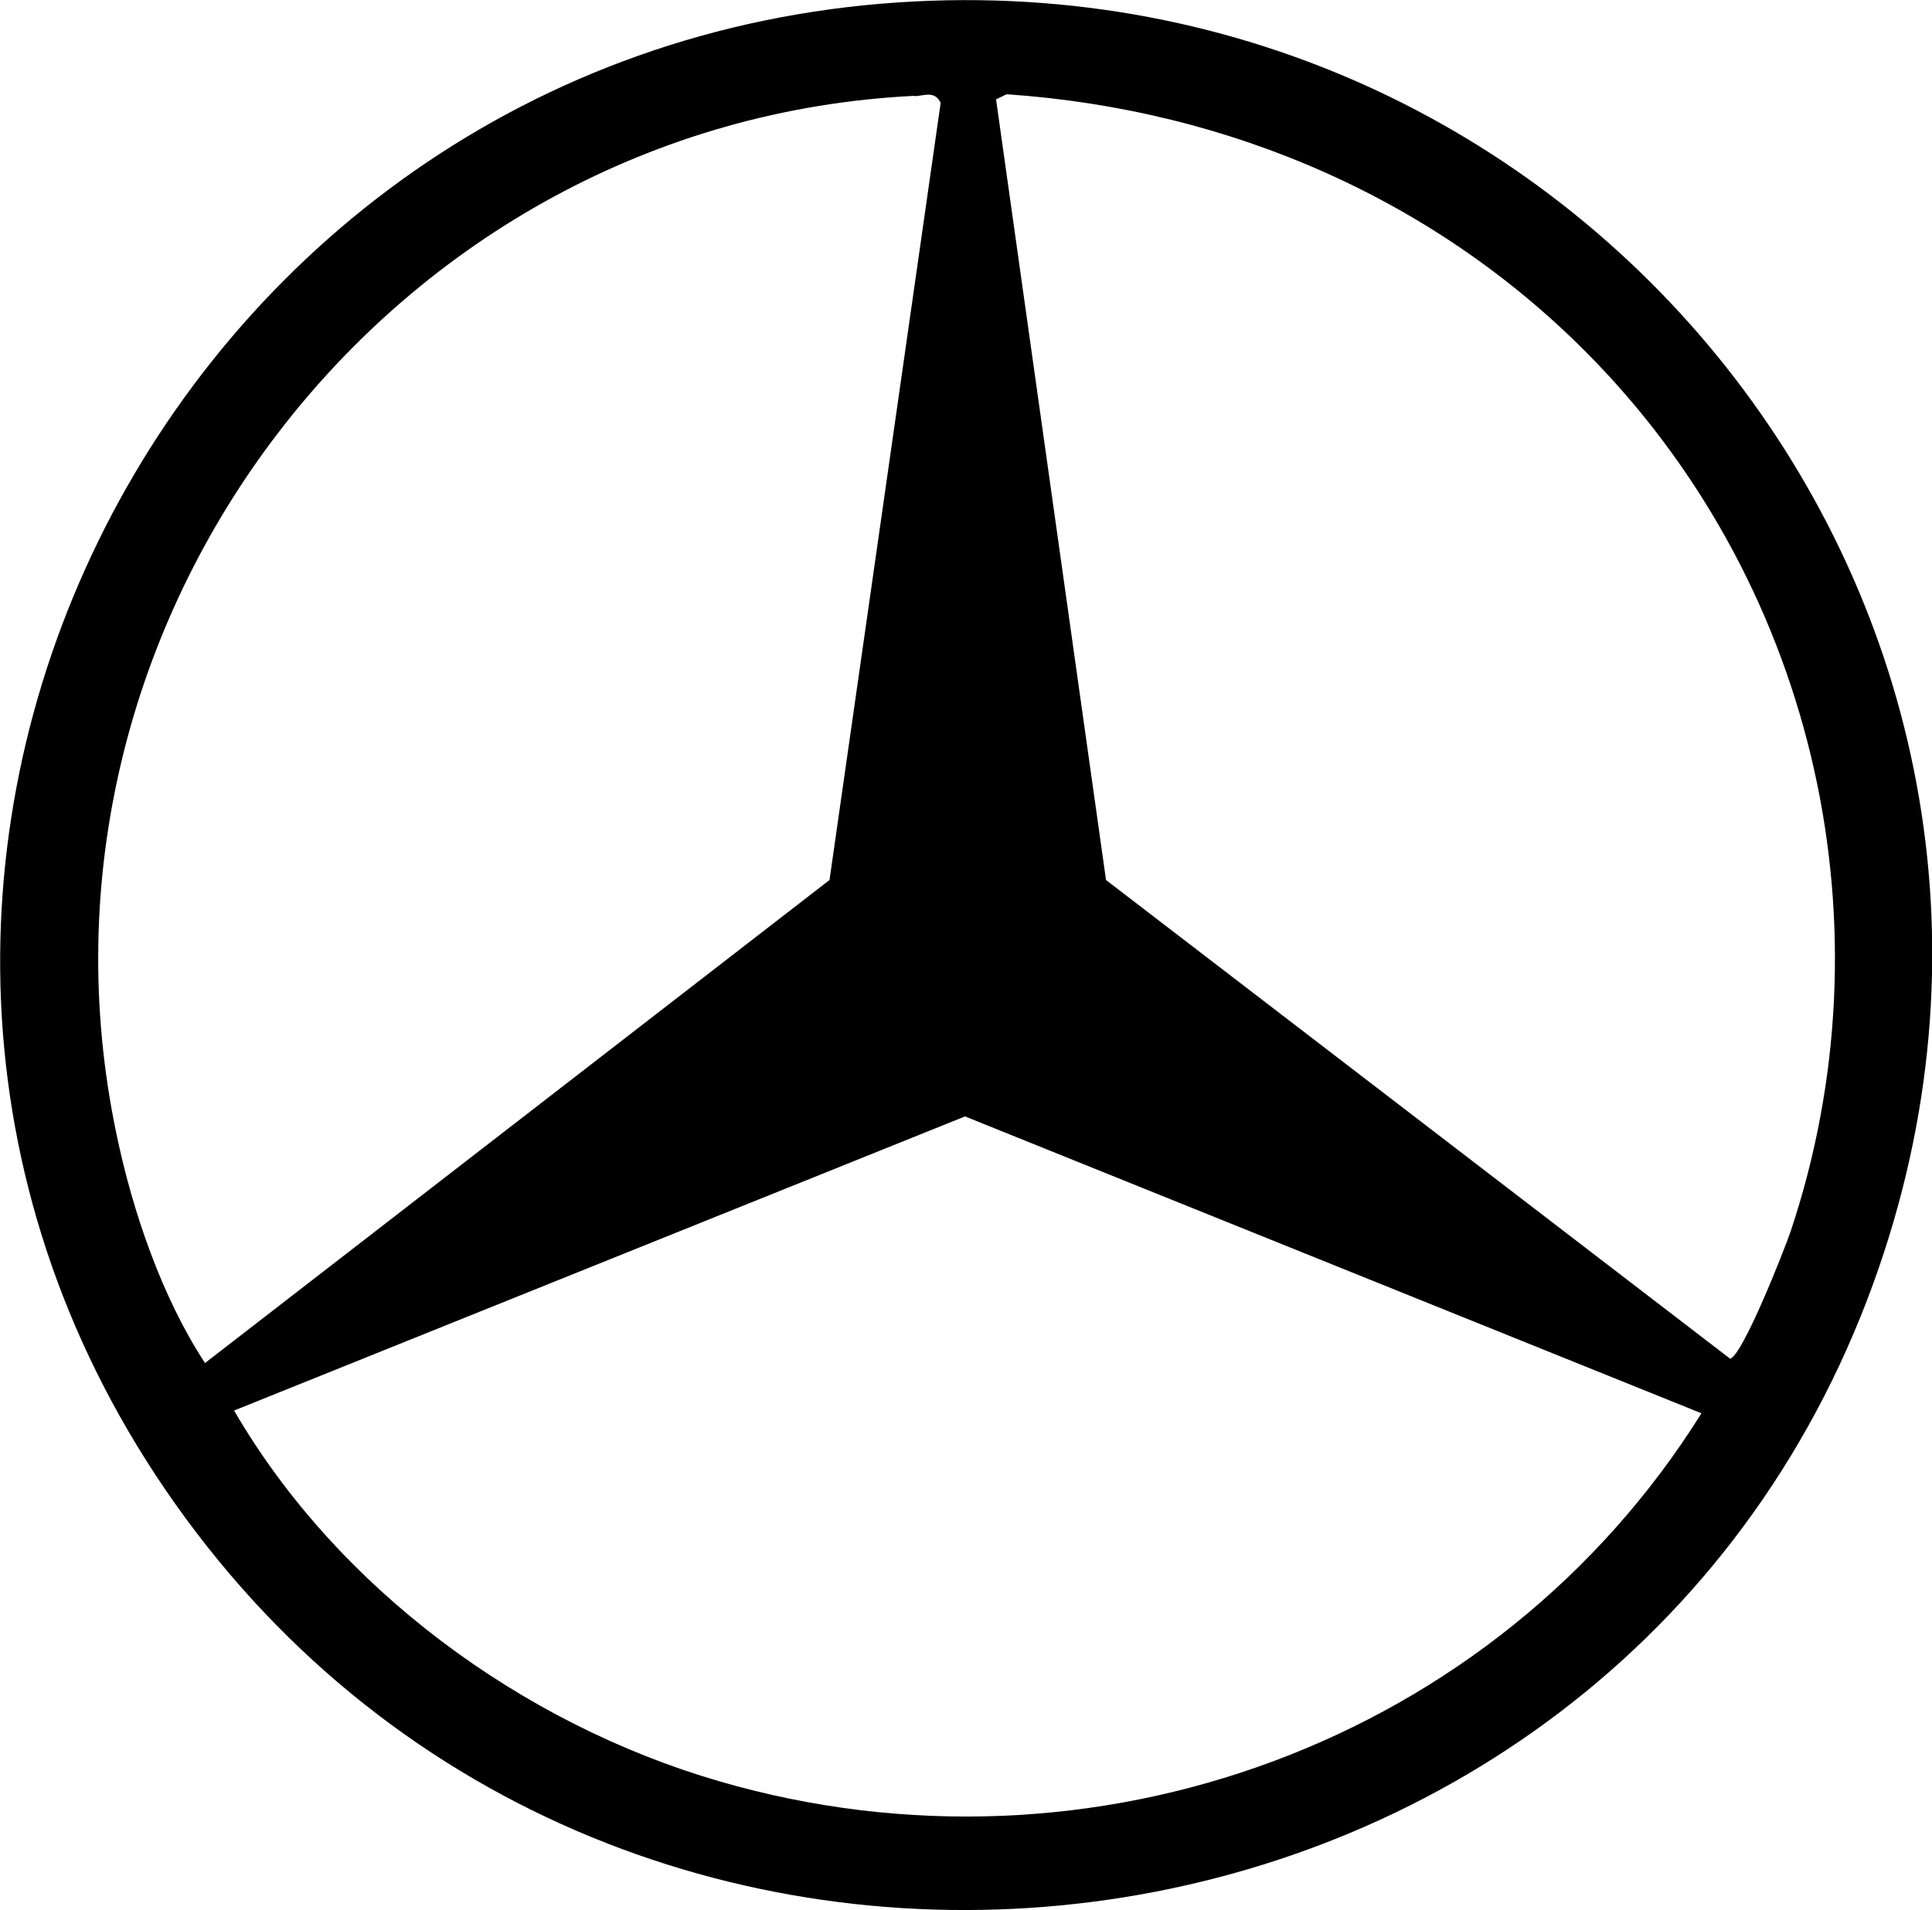
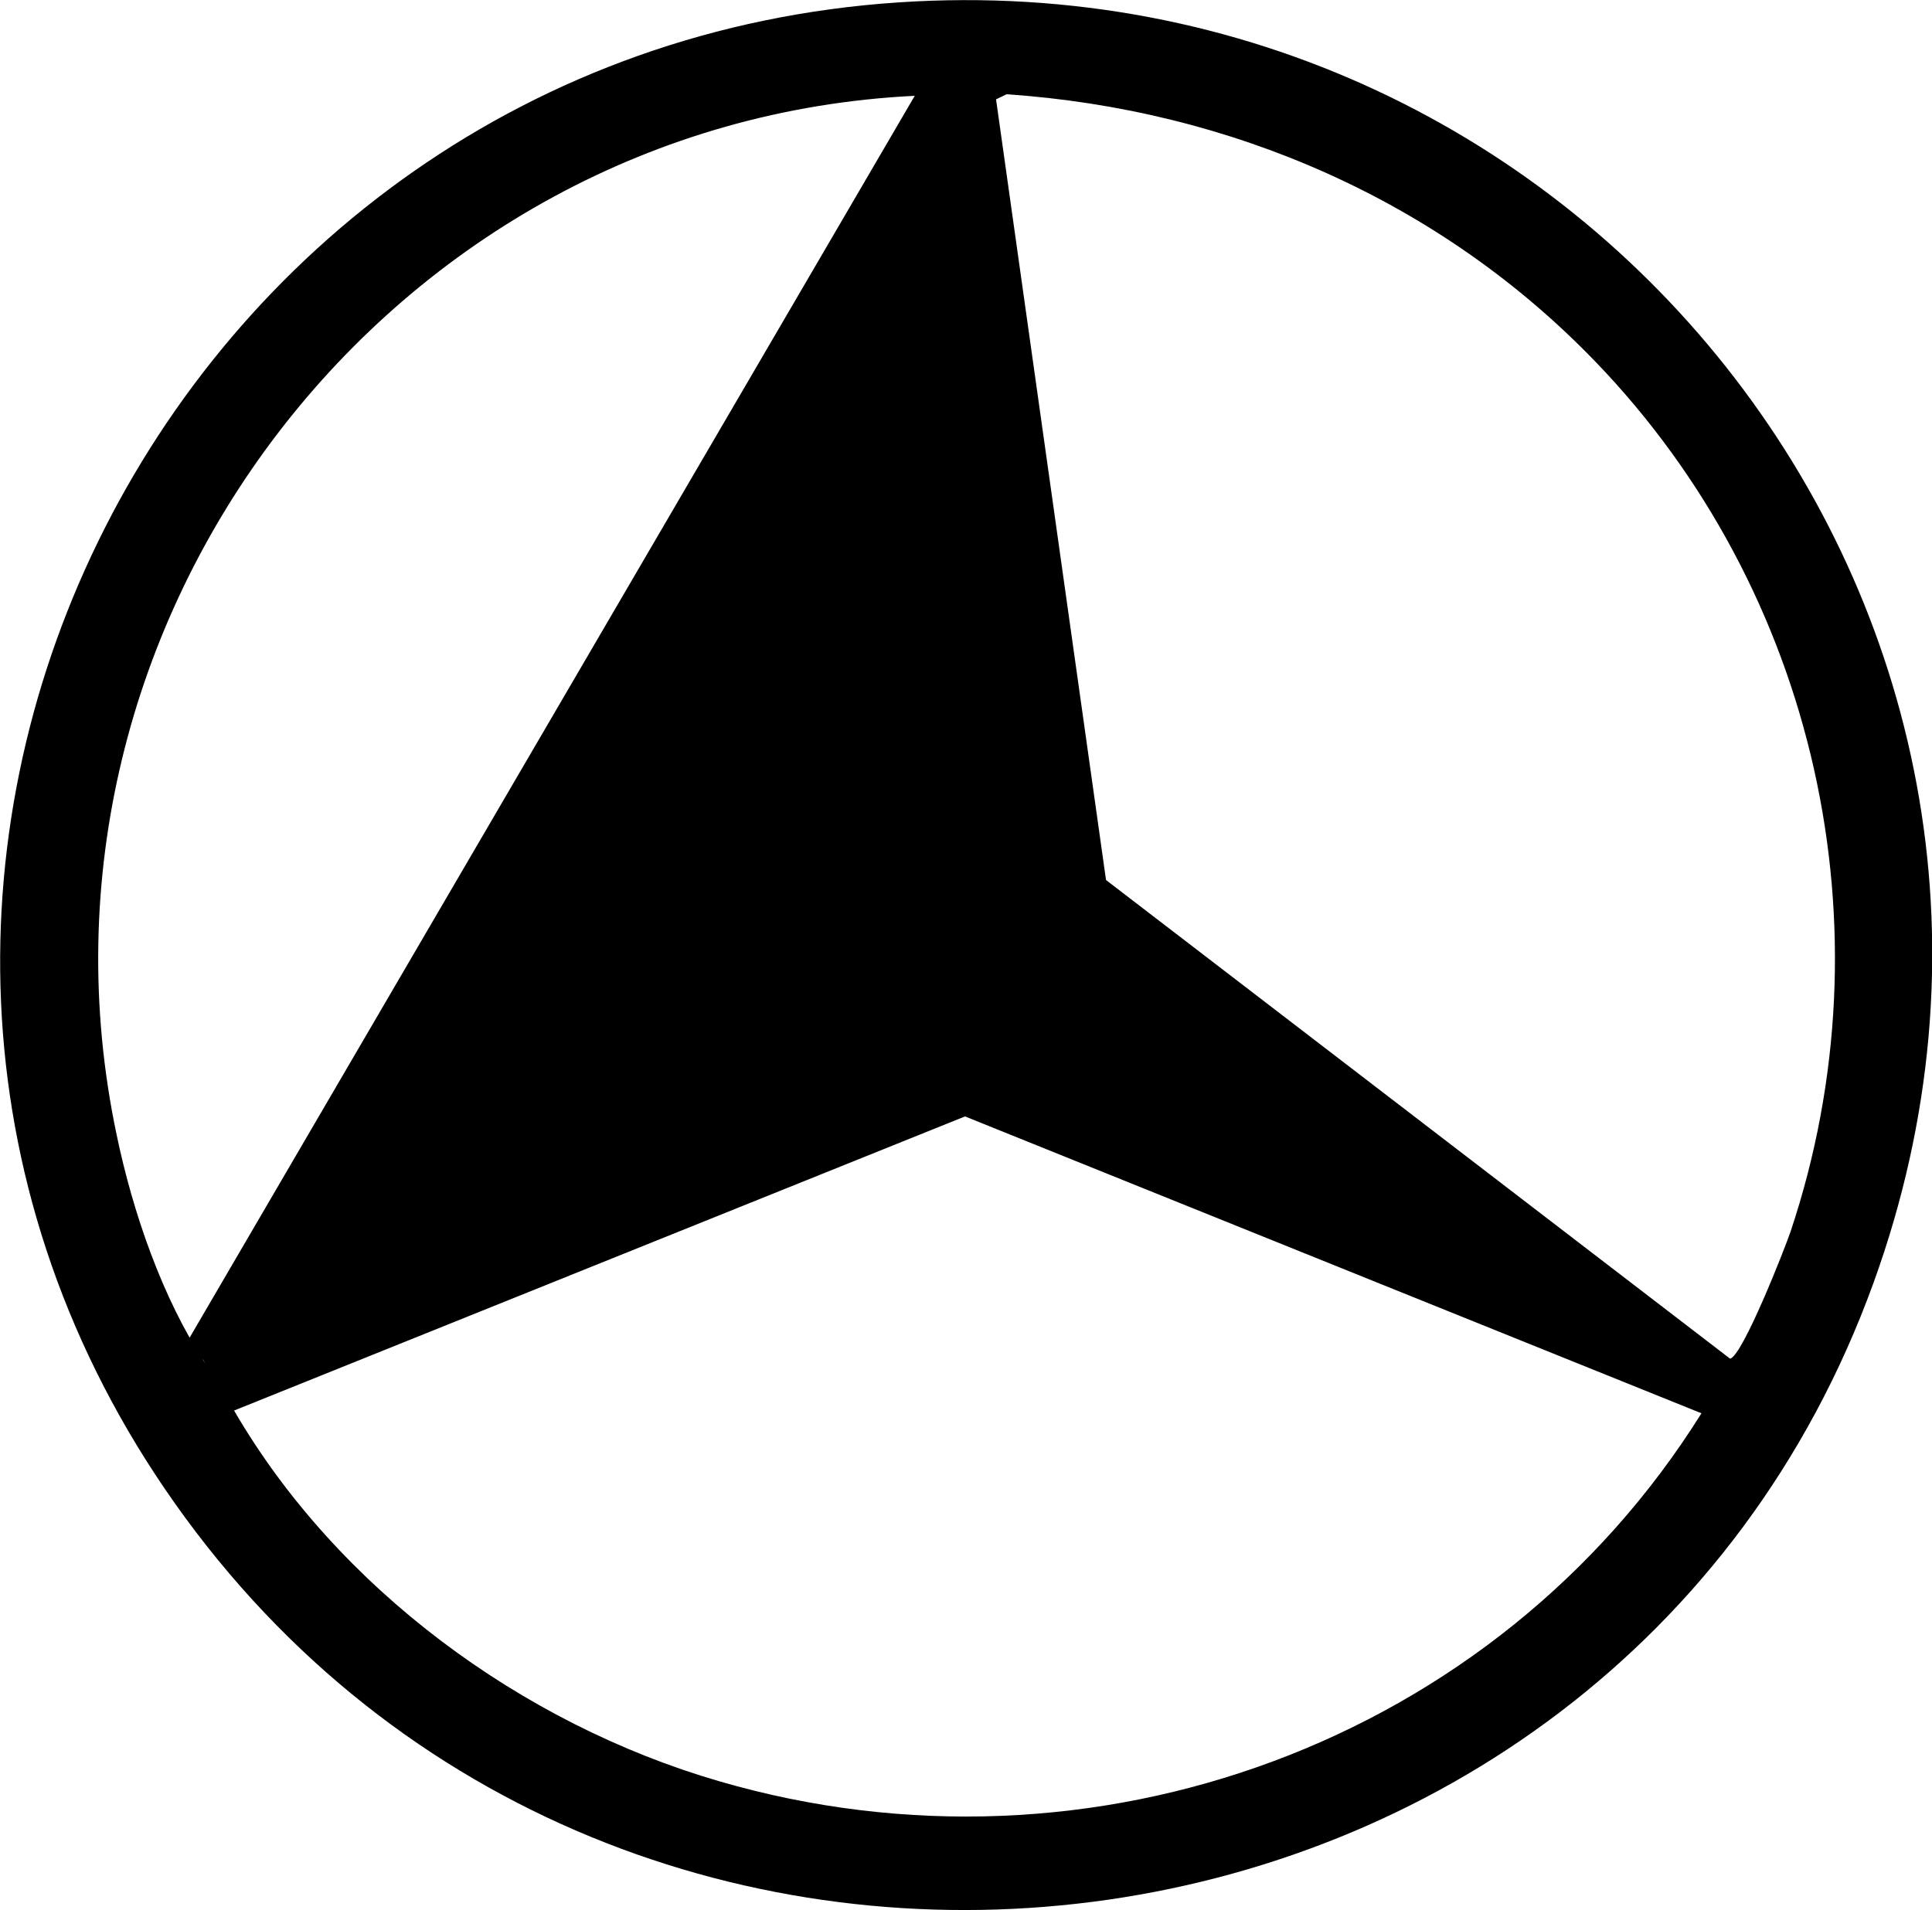
<svg xmlns="http://www.w3.org/2000/svg" viewBox="0 0 49.19 48.64" data-name="Layer 2" id="Layer_2">
  <g data-name="Layer 1" id="Layer_1-2">
-     <path d="M22.89.06c17.6-1.17,30.89,15.84,24.81,32.61-6.7,18.49-31.91,21.67-43.25,5.61C-6.55,22.71,4.09,1.3,22.89.06M23.29,2.44C9.95,3.09.21,15.82,2.97,28.9c.41,1.97,1.16,4.15,2.25,5.81l15.9-12.3,2.83-19.79c-.15-.32-.42-.18-.67-.17M40.62,9.21c-3.96-4.11-9.29-6.42-14.99-6.81l-.27.13,2.8,19.88,15.89,12.19c.32-.08,1.38-2.77,1.54-3.24,2.58-7.72.66-16.3-4.96-22.14M5.96,35.92c2.63,4.53,7.33,7.98,12.35,9.44,9.5,2.77,19.78-1,25.01-9.37l-18.75-7.56-18.61,7.49Z" />
+     <path d="M22.89.06c17.6-1.17,30.89,15.84,24.81,32.61-6.7,18.49-31.91,21.67-43.25,5.61C-6.55,22.71,4.09,1.3,22.89.06M23.29,2.44C9.95,3.09.21,15.82,2.97,28.9c.41,1.97,1.16,4.15,2.25,5.81c-.15-.32-.42-.18-.67-.17M40.62,9.21c-3.96-4.11-9.29-6.42-14.99-6.81l-.27.13,2.8,19.88,15.89,12.19c.32-.08,1.38-2.77,1.54-3.24,2.58-7.72.66-16.3-4.96-22.14M5.96,35.92c2.63,4.53,7.33,7.98,12.35,9.44,9.5,2.77,19.78-1,25.01-9.37l-18.75-7.56-18.61,7.49Z" />
  </g>
</svg>